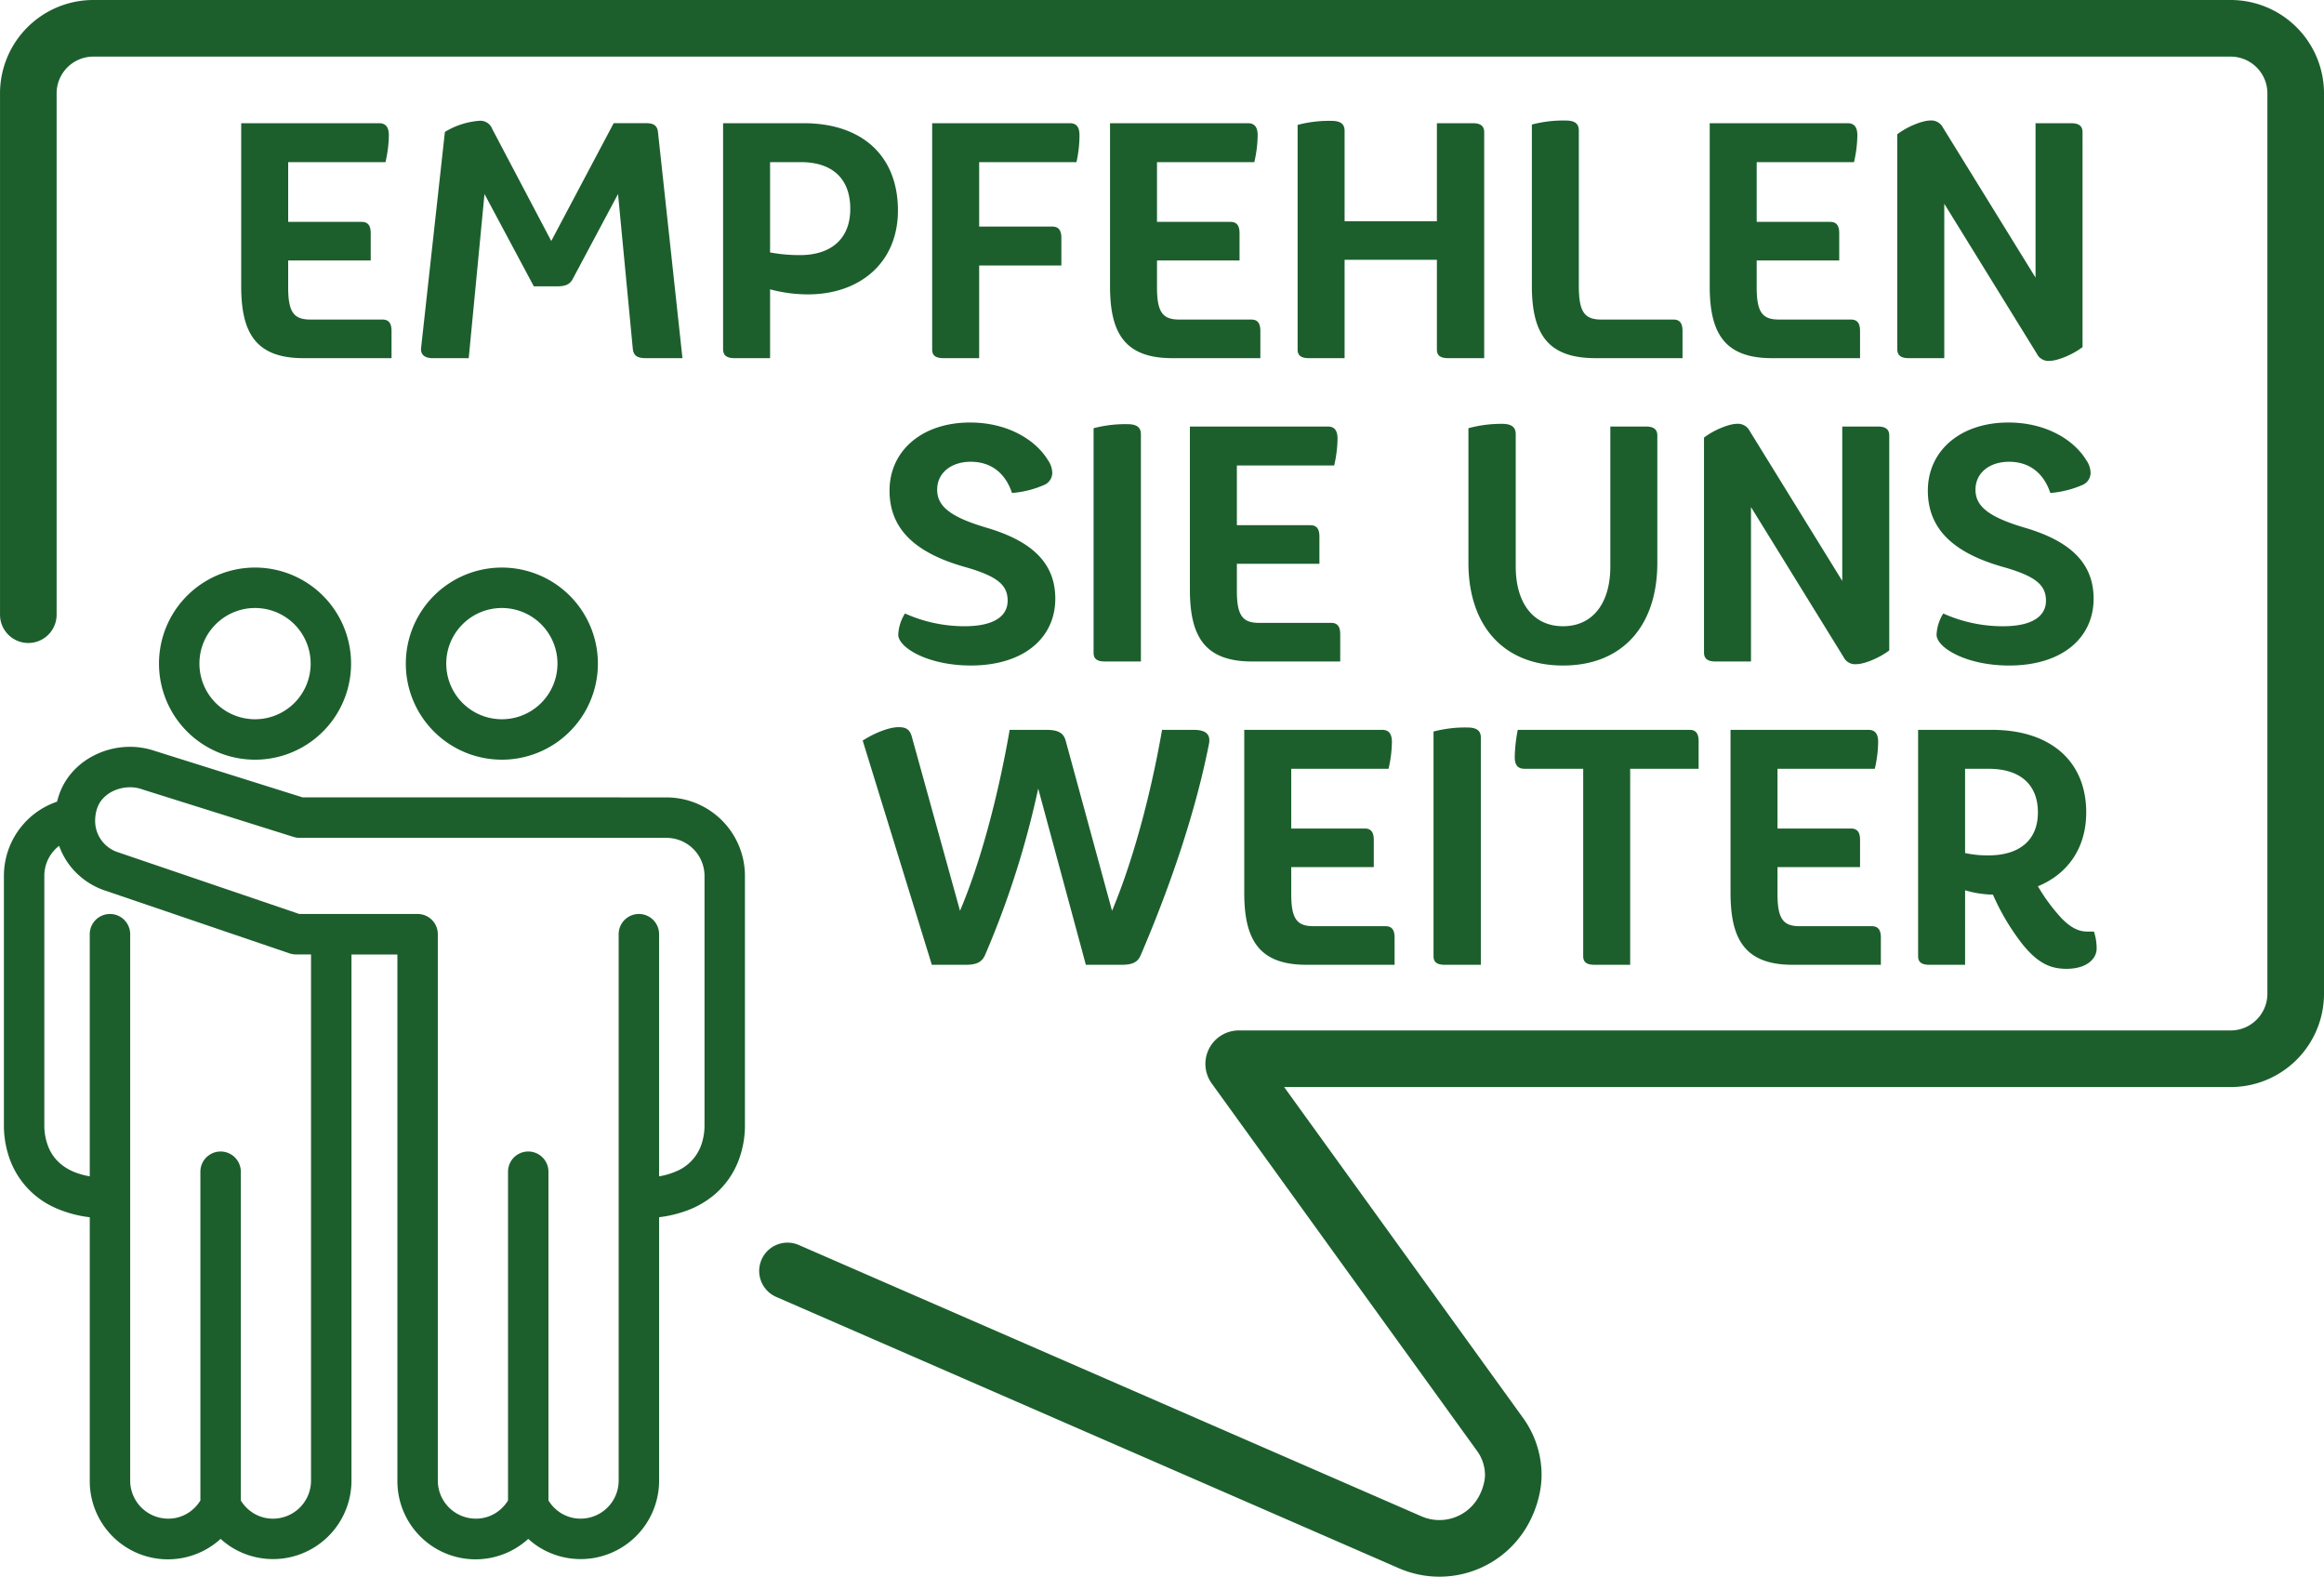
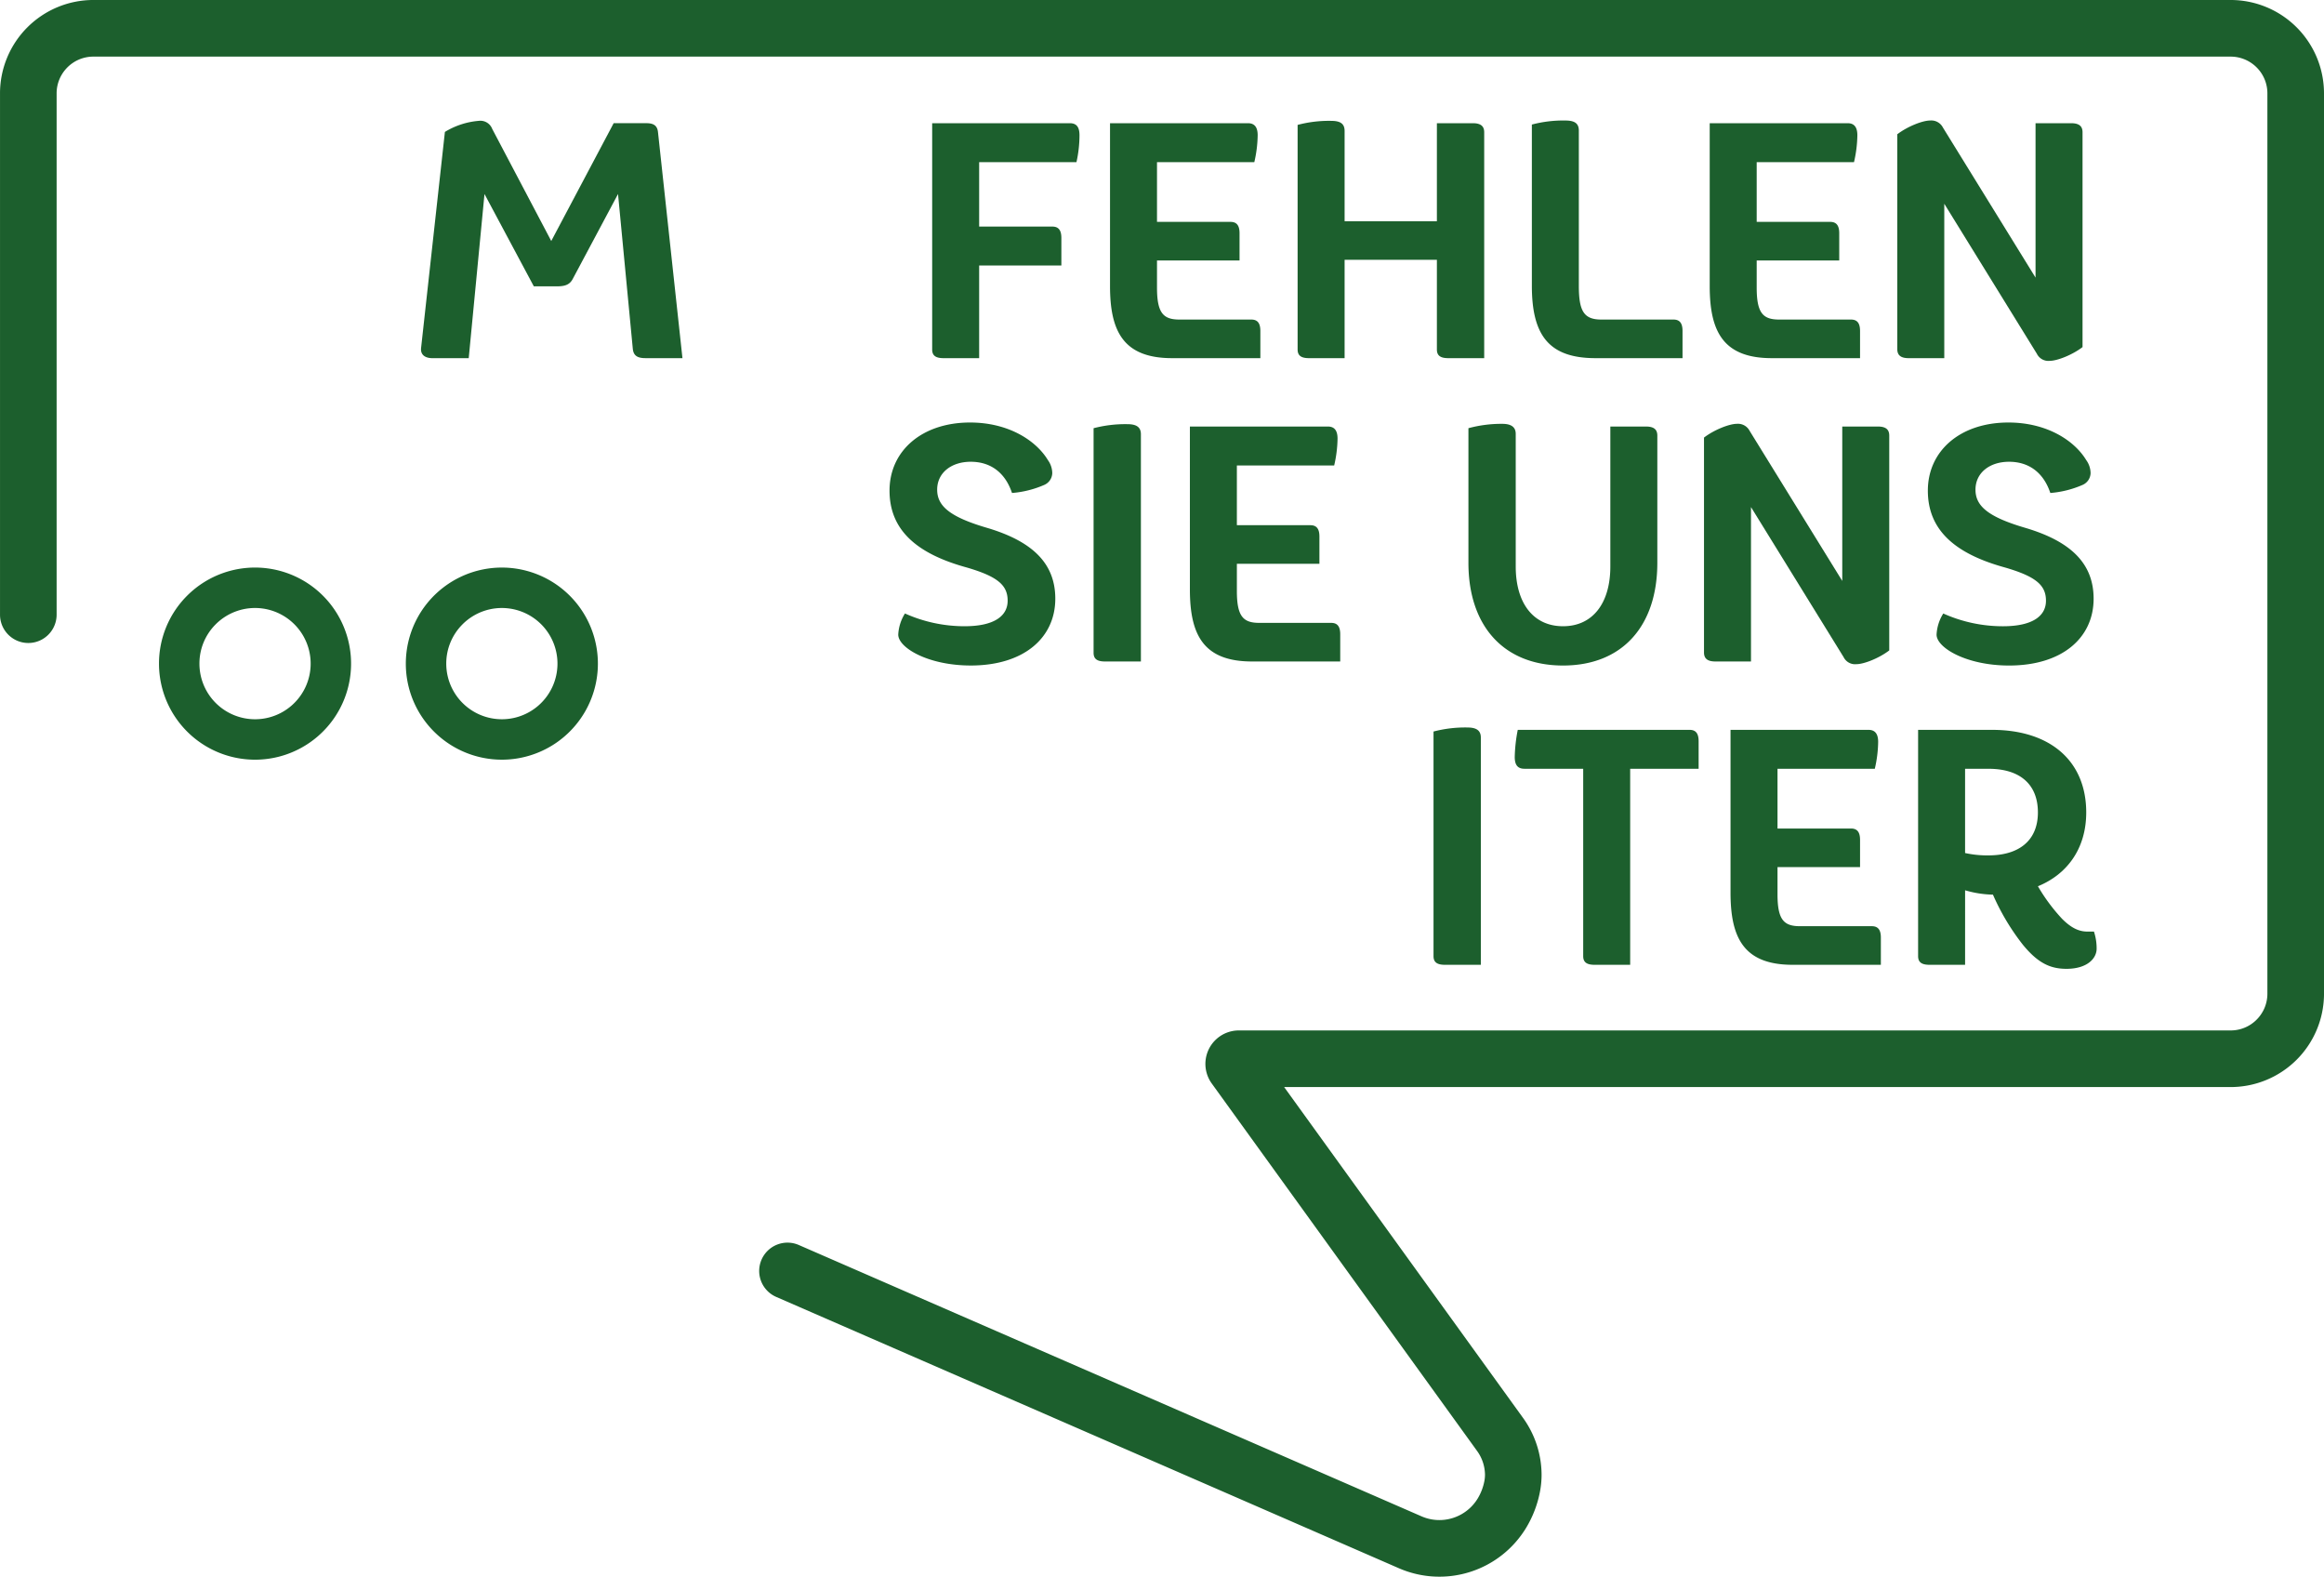
<svg xmlns="http://www.w3.org/2000/svg" width="574.785" height="389.86" viewBox="0 0 574.785 389.86">
  <g id="Group_1" data-name="Group 1" transform="translate(-1396.496 -6.928)">
    <path id="Path_1" data-name="Path 1" d="M1696.192,274.837h0Z" fill="#1c5f2d" />
    <path id="Path_2" data-name="Path 2" d="M1971.281,252.618h0V30.027a23.094,23.094,0,0,0-23.1-23.1H1419.6a23.094,23.094,0,0,0-23.1,23.1V158.916a7,7,0,1,0,14,0V30.027a9.03,9.03,0,0,1,.712-3.539,9.167,9.167,0,0,1,3.3-4.01,9.018,9.018,0,0,1,5.083-1.55h528.586a9.034,9.034,0,0,1,3.539.712,9.164,9.164,0,0,1,4.01,3.3,9.018,9.018,0,0,1,1.55,5.083v222.6a9.046,9.046,0,0,1-.712,3.535,9.166,9.166,0,0,1-3.3,4.01,9.015,9.015,0,0,1-5.082,1.55H1702.9a8.27,8.27,0,0,0-6.706,13.119l65.579,90.8v0a10.226,10.226,0,0,1,2,5.9,8.525,8.525,0,0,1-.163,1.655v0A13.024,13.024,0,0,1,1762,377.4a11.086,11.086,0,0,1-9.51,5.384,11,11,0,0,1-4.385-.91l-154.019-67.092a7,7,0,1,0-5.591,12.835h0l154.032,67.1.014.006a25.082,25.082,0,0,0,31.434-10.067,27.042,27.042,0,0,0,3.358-8.709h0a22.363,22.363,0,0,0,.436-4.412,24.18,24.18,0,0,0-4.644-14.092h0L1714.1,275.718h234.084a23.092,23.092,0,0,0,23.1-23.062C1971.279,252.644,1971.281,252.631,1971.281,252.618Z" fill="#1c5f2d" />
-     <path id="Path_3" data-name="Path 3" d="M1491.838,47.019a30.919,30.919,0,0,0,.83-6.639c0-2.075-.83-2.988-2.406-2.988H1456.15V77.644c0,11.121,3.239,17.843,15.354,17.843h21.828V88.765c0-1.993-.748-2.822-2.24-2.822H1473.33c-3.982,0-5.56-1.577-5.56-7.884V71.336h20.416V64.614c0-1.992-.747-2.822-2.241-2.822H1467.77V47.019Z" fill="#1c5f2d" />
    <path id="Path_4" data-name="Path 4" d="M1512.424,95.487l3.9-40.584,12.2,22.824h5.811c2.158,0,3.154-.581,3.816-1.827l11.2-21,3.653,38.26c.166,1.66,1.078,2.324,3.152,2.324h9.129l-6.057-55.937c-.166-1.411-.914-2.158-2.822-2.158h-8.133l-15.437,29.13L1518.232,38.8a3.139,3.139,0,0,0-3.318-1.992,19.075,19.075,0,0,0-8.383,2.739L1500.639,93c-.166,1.66,1,2.49,2.822,2.49Z" fill="#1c5f2d" />
-     <path id="Path_5" data-name="Path 5" d="M1595.254,37.392h-19.918V93.246c0,1.494.83,2.241,2.822,2.241h8.8V78.473a36.417,36.417,0,0,0,9.379,1.245c12.7,0,22.242-7.718,22.242-20.748C1618.576,45.442,1609.695,37.392,1595.254,37.392Zm-.912,32.616a40.044,40.044,0,0,1-7.387-.664V47.019h7.637c7.551,0,12.2,3.9,12.2,11.536C1606.791,66.273,1601.729,70.008,1594.342,70.008Z" fill="#1c5f2d" />
    <path id="Path_6" data-name="Path 6" d="M1661.072,37.392h-34.027V93.329c0,1.494.83,2.158,2.822,2.158h8.8V72.581H1659V65.775c0-1.991-.748-2.821-2.24-2.821h-18.094V47.019h24.068a30.727,30.727,0,0,0,.747-6.639C1663.479,38.305,1662.732,37.392,1661.072,37.392Z" fill="#1c5f2d" />
    <path id="Path_7" data-name="Path 7" d="M1706.721,47.019a30.919,30.919,0,0,0,.83-6.639c0-2.075-.83-2.988-2.406-2.988h-34.112V77.644c0,11.121,3.238,17.843,15.354,17.843h21.828V88.765c0-1.993-.748-2.822-2.24-2.822h-17.762c-3.983,0-5.561-1.577-5.561-7.884V71.336h20.416V64.614c0-1.992-.746-2.822-2.24-2.822h-18.176V47.019Z" fill="#1c5f2d" />
    <path id="Path_8" data-name="Path 8" d="M1725.73,36.811a30.3,30.3,0,0,0-8.3,1V93.329c0,1.494.83,2.158,2.822,2.158h8.8V71.17h22.824V93.329c0,1.494.83,2.158,2.82,2.158h8.881V39.633c0-1.494-.83-2.241-2.822-2.241h-8.879V61.626h-22.824V39.3C1729.049,37.558,1728.053,36.811,1725.73,36.811Z" fill="#1c5f2d" />
    <path id="Path_9" data-name="Path 9" d="M1783.664,36.728a30.314,30.314,0,0,0-8.3,1V77.561c0,12.2,4.151,17.926,15.77,17.926h21.494V88.765c0-1.993-.746-2.822-2.24-2.822h-17.844c-4.314,0-5.561-2.075-5.561-8.382V39.218C1786.982,37.475,1785.986,36.728,1783.664,36.728Z" fill="#1c5f2d" />
    <path id="Path_10" data-name="Path 10" d="M1855.039,47.019a30.919,30.919,0,0,0,.83-6.639c0-2.075-.83-2.988-2.406-2.988h-34.111V77.644c0,11.121,3.238,17.843,15.353,17.843h21.828V88.765c0-1.993-.748-2.822-2.24-2.822h-17.762c-3.982,0-5.56-1.577-5.56-7.884V71.336h20.416V64.614c0-1.992-.746-2.822-2.241-2.822h-18.175V47.019Z" fill="#1c5f2d" />
    <path id="Path_11" data-name="Path 11" d="M1908.738,37.392h-8.8V75.568l-22.906-37.1a3.233,3.233,0,0,0-3.152-1.743c-1.91,0-5.645,1.494-8.135,3.4V93.246c0,1.494.83,2.241,2.822,2.241h8.8V57.31l22.906,37.1a3.162,3.162,0,0,0,3.155,1.743c1.908,0,5.642-1.494,8.133-3.4V39.633C1911.561,38.139,1910.73,37.392,1908.738,37.392Z" fill="#1c5f2d" />
    <path id="Path_12" data-name="Path 12" d="M1616.5,128.244c0,9.627,6.555,15.436,18.506,18.839,8.3,2.324,10.707,4.564,10.707,8.382s-3.4,6.307-10.623,6.307a35.954,35.954,0,0,1-14.774-3.153,10.8,10.8,0,0,0-1.66,5.229c0,3.236,7.387,7.635,17.928,7.635,13.195,0,20.914-6.889,20.914-16.516,0-8.548-5.395-14.109-16.848-17.511-9.379-2.739-12.367-5.477-12.367-9.461,0-4.15,3.486-6.889,8.3-6.889,4.978,0,8.547,2.739,10.207,7.719a24.978,24.978,0,0,0,7.967-1.992,3.28,3.28,0,0,0,1.992-2.9,5.6,5.6,0,0,0-1.078-3.237c-2.905-4.813-9.711-9.295-19.254-9.295C1624.553,111.4,1616.5,118.368,1616.5,128.244Z" fill="#1c5f2d" />
    <path id="Path_13" data-name="Path 13" d="M1666.967,168.329c0,1.494.83,2.158,2.822,2.158h8.881V114.3c0-1.743-1.08-2.49-3.32-2.49a30.946,30.946,0,0,0-8.383,1Z" fill="#1c5f2d" />
    <path id="Path_14" data-name="Path 14" d="M1690.787,152.644c0,11.121,3.238,17.843,15.354,17.843h21.828v-6.722c0-1.993-.748-2.822-2.24-2.822h-17.762c-3.983,0-5.561-1.577-5.561-7.884v-6.723h20.416v-6.722c0-1.992-.746-2.822-2.24-2.822h-18.176V122.019h24.069a30.919,30.919,0,0,0,.83-6.639c0-2.075-.83-2.988-2.407-2.988h-34.111Z" fill="#1c5f2d" />
    <path id="Path_15" data-name="Path 15" d="M1768.059,111.728a31.141,31.141,0,0,0-8.383,1.079v33.28c0,15.6,8.715,25.4,23.4,25.4s23.32-9.794,23.32-25.4V114.633c0-1.494-.83-2.241-2.822-2.241h-8.8V147c0,9.129-4.4,14.772-11.7,14.772s-11.7-5.643-11.7-14.772V114.218C1771.377,112.558,1770.3,111.728,1768.059,111.728Z" fill="#1c5f2d" />
    <path id="Path_16" data-name="Path 16" d="M1817.939,168.246c0,1.494.831,2.241,2.823,2.241h8.8V132.31l22.906,37.1a3.159,3.159,0,0,0,3.154,1.743c1.908,0,5.643-1.494,8.133-3.4V114.633c0-1.494-.83-2.241-2.822-2.241h-8.8v38.176l-22.906-37.1a3.236,3.236,0,0,0-3.153-1.743c-1.91,0-5.644,1.494-8.135,3.4Z" fill="#1c5f2d" />
    <path id="Path_17" data-name="Path 17" d="M1893.387,121.106c4.978,0,8.547,2.739,10.207,7.719a24.977,24.977,0,0,0,7.967-1.992,3.28,3.28,0,0,0,1.992-2.9,5.6,5.6,0,0,0-1.078-3.237c-2.905-4.813-9.711-9.295-19.254-9.295-11.869,0-19.918,6.972-19.918,16.848,0,9.627,6.554,15.436,18.506,18.839,8.3,2.324,10.707,4.564,10.707,8.382s-3.4,6.307-10.623,6.307a35.954,35.954,0,0,1-14.774-3.153,10.8,10.8,0,0,0-1.66,5.229c0,3.236,7.387,7.635,17.928,7.635,13.2,0,20.914-6.889,20.914-16.516,0-8.548-5.4-14.109-16.848-17.511-9.379-2.739-12.367-5.477-12.367-9.461C1885.086,123.845,1888.572,121.106,1893.387,121.106Z" fill="#1c5f2d" />
-     <path id="Path_18" data-name="Path 18" d="M1655.26,187.393h-9.047c-2.82,16.266-7.221,32.865-12.283,44.733l-11.95-43.157c-.5-1.742-1.494-2.24-3.238-2.24-2.406,0-6.058,1.494-8.879,3.319l17.1,55.439h8.383c2.822,0,4.066-.747,4.812-2.49a222.823,222.823,0,0,0,13.114-41.081l11.785,43.571h8.8c2.822,0,4.066-.664,4.814-2.49,7.469-17.428,13.609-35.686,16.848-52.2.414-2.241-.748-3.4-3.737-3.4h-7.882c-2.823,16.266-7.3,32.7-12.368,44.733l-11.453-42C1659.574,188.223,1658.33,187.393,1655.26,187.393Z" fill="#1c5f2d" />
-     <path id="Path_19" data-name="Path 19" d="M1739.92,197.02a30.936,30.936,0,0,0,.83-6.64c0-2.074-.83-2.987-2.406-2.987h-34.112v40.251c0,11.121,3.239,17.843,15.354,17.843h21.828v-6.722c0-1.992-.748-2.822-2.24-2.822h-17.762c-3.982,0-5.56-1.577-5.56-7.884v-6.722h20.416v-6.723c0-1.992-.747-2.822-2.241-2.822h-18.175V197.02Z" fill="#1c5f2d" />
    <path id="Path_20" data-name="Path 20" d="M1751.043,187.808v55.521c0,1.494.83,2.158,2.822,2.158h8.881V189.3c0-1.742-1.08-2.489-3.32-2.489A30.947,30.947,0,0,0,1751.043,187.808Z" fill="#1c5f2d" />
    <path id="Path_21" data-name="Path 21" d="M1790.881,245.487h8.8V197.02h16.929v-6.806c0-1.991-.746-2.821-2.24-2.821h-42.492a38.647,38.647,0,0,0-.748,6.722c0,2.075.83,2.9,2.406,2.9h14.526v46.309C1788.061,244.823,1788.891,245.487,1790.881,245.487Z" fill="#1c5f2d" />
    <path id="Path_22" data-name="Path 22" d="M1860.184,197.02a30.928,30.928,0,0,0,.83-6.64c0-2.074-.83-2.987-2.407-2.987H1824.5v40.251c0,11.121,3.238,17.843,15.354,17.843h21.828v-6.722c0-1.992-.748-2.822-2.24-2.822h-17.762c-3.983,0-5.561-1.577-5.561-7.884v-6.722h20.416v-6.723c0-1.992-.746-2.822-2.24-2.822h-18.176V197.02Z" fill="#1c5f2d" />
    <path id="Path_23" data-name="Path 23" d="M1912.473,207.809c0-12.7-8.881-20.416-23.321-20.416h-18.259v55.936c0,1.494.83,2.158,2.822,2.158h8.8V227.063a26.023,26.023,0,0,0,6.888,1.079,56.823,56.823,0,0,0,7.387,12.366c3.734,4.564,6.805,5.975,10.789,5.975,5.145,0,7.469-2.573,7.469-4.979a13.293,13.293,0,0,0-.664-4.233h-1.66c-2.241,0-4.149-1.079-6.225-3.154a45.047,45.047,0,0,1-5.975-8.05C1907.658,223.162,1912.473,216.854,1912.473,207.809Zm-24.151,10.623a25.531,25.531,0,0,1-5.81-.581V197.02h5.81c7.635,0,12.2,3.734,12.2,10.789C1900.521,214.946,1895.625,218.432,1888.322,218.432Z" fill="#1c5f2d" />
    <path id="Path_24" data-name="Path 24" d="M1435.82,171.017a23.753,23.753,0,1,0,6.957-16.795A23.7,23.7,0,0,0,1435.82,171.017Zm14.028-9.724a13.755,13.755,0,1,1-4.028,9.724A13.687,13.687,0,0,1,1449.848,161.293Z" fill="#1c5f2d" />
    <path id="Path_25" data-name="Path 25" d="M1503.826,187.814a23.751,23.751,0,1,0-6.958-16.8A23.7,23.7,0,0,0,1503.826,187.814Zm7.071-26.521a13.753,13.753,0,1,1-4.029,9.724A13.685,13.685,0,0,1,1510.9,161.293Z" fill="#1c5f2d" />
-     <path id="Path_26" data-name="Path 26" d="M1561.33,204.1h-6.815l-14.121-.016h-69.069l-36.381-11.428v.005a18.865,18.865,0,0,0-6.281-1.073,19.628,19.628,0,0,0-10.346,2.938,17.829,17.829,0,0,0-4.186,3.607,16.594,16.594,0,0,0-2.9,4.972l0,0a19.324,19.324,0,0,0-.615,2.04,19.4,19.4,0,0,0-13.154,18.371v61.633a24.562,24.562,0,0,0,1.283,7.924,20.988,20.988,0,0,0,11.692,12.633,29.262,29.262,0,0,0,8.259,2.2v65.129a19.328,19.328,0,0,0,32.364,14.4,19.5,19.5,0,0,0,2.483,1.924,19.4,19.4,0,0,0,29.88-16.323v-130.1h11.359v130.1a19.33,19.33,0,0,0,32.365,14.4,19.424,19.424,0,0,0,2.483,1.924,19.4,19.4,0,0,0,29.88-16.323V307.9a30.144,30.144,0,0,0,7-1.687,22.749,22.749,0,0,0,6.664-3.873,20.759,20.759,0,0,0,5.914-8.276,24.293,24.293,0,0,0,1.651-8.923V223.509A19.411,19.411,0,0,0,1561.33,204.1Zm-87.909,108.526v60.4a9.413,9.413,0,0,1-9.413,9.412,9.176,9.176,0,0,1-5.03-1.483,9.561,9.561,0,0,1-2.92-3.013V296.653a5,5,0,1,0-10,0v81.285a9.553,9.553,0,0,1-2.92,3.014,9.194,9.194,0,0,1-5.033,1.483,9.415,9.415,0,0,1-9.412-9.412v-135.1a5,5,0,1,0-10,0v59.869a19.135,19.135,0,0,1-3.455-.926,12.747,12.747,0,0,1-3.757-2.16,10.723,10.723,0,0,1-3.073-4.32,14.336,14.336,0,0,1-.949-5.243V223.509a9.354,9.354,0,0,1,2.274-6.135,9.532,9.532,0,0,1,1.388-1.306,17.923,17.923,0,0,0,1.926,3.864,18.367,18.367,0,0,0,8.862,7l.172.062,45.992,15.659a4.933,4.933,0,0,0,1.612.267h3.735Zm97.321-86.8v59.323a14.612,14.612,0,0,1-.745,4.691,11,11,0,0,1-6.277,6.721,18.238,18.238,0,0,1-4.212,1.235V237.922a5,5,0,1,0-10,0h0v135.1a9.413,9.413,0,0,1-9.411,9.412,9.192,9.192,0,0,1-5.033-1.483,9.564,9.564,0,0,1-2.92-3.014V296.652a5,5,0,0,0-10,0v81.286a9.563,9.563,0,0,1-2.919,3.014,9.178,9.178,0,0,1-5.03,1.483,9.416,9.416,0,0,1-9.415-9.412v-135.1a5,5,0,0,0-5-5h-29.267l-45.076-15.347a8.132,8.132,0,0,1-5.408-7.792,9.325,9.325,0,0,1,.58-3.221l0,0a6.544,6.544,0,0,1,1.157-1.973,8.225,8.225,0,0,1,2.985-2.181,9.8,9.8,0,0,1,3.909-.82,8.861,8.861,0,0,1,3.057.531l.229.078,37.112,11.658a4.942,4.942,0,0,0,1.5.23h29.062c.053,0,.106.016.159.016s.106-.014.16-.016h40.443l14.121.016h6.826a9.413,9.413,0,0,1,9.412,9.412Z" fill="#1c5f2d" />
  </g>
</svg>